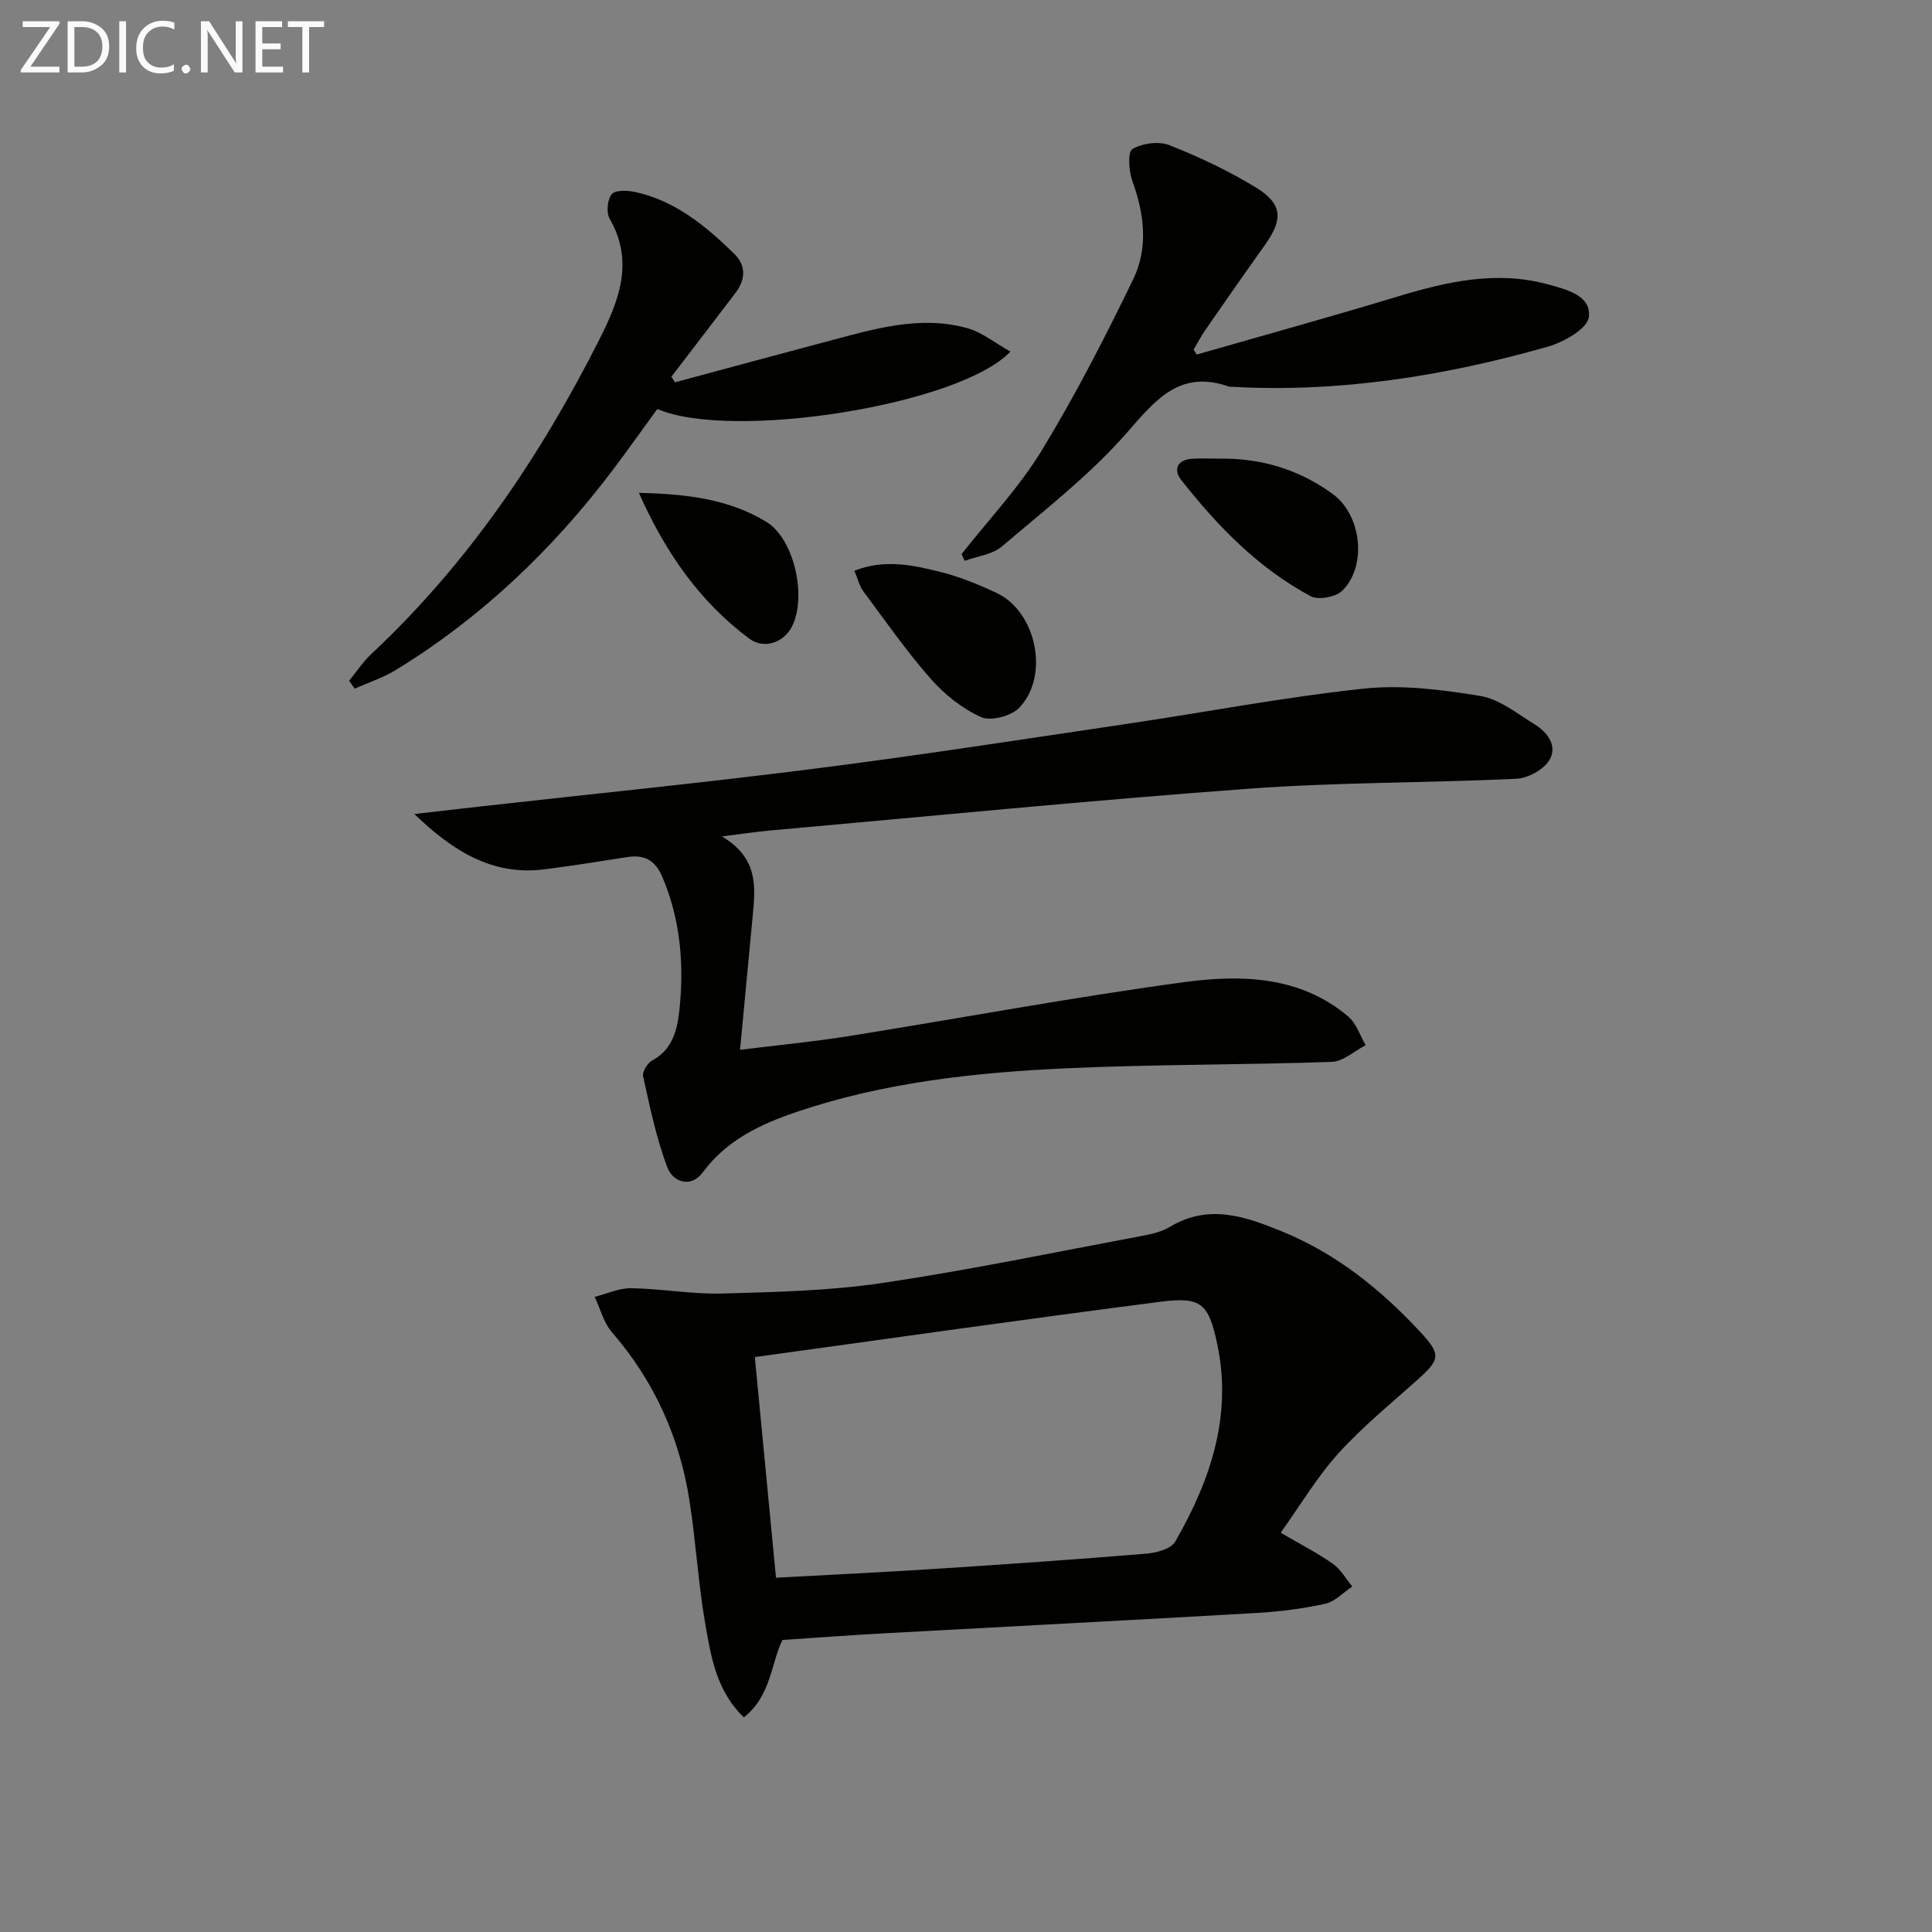
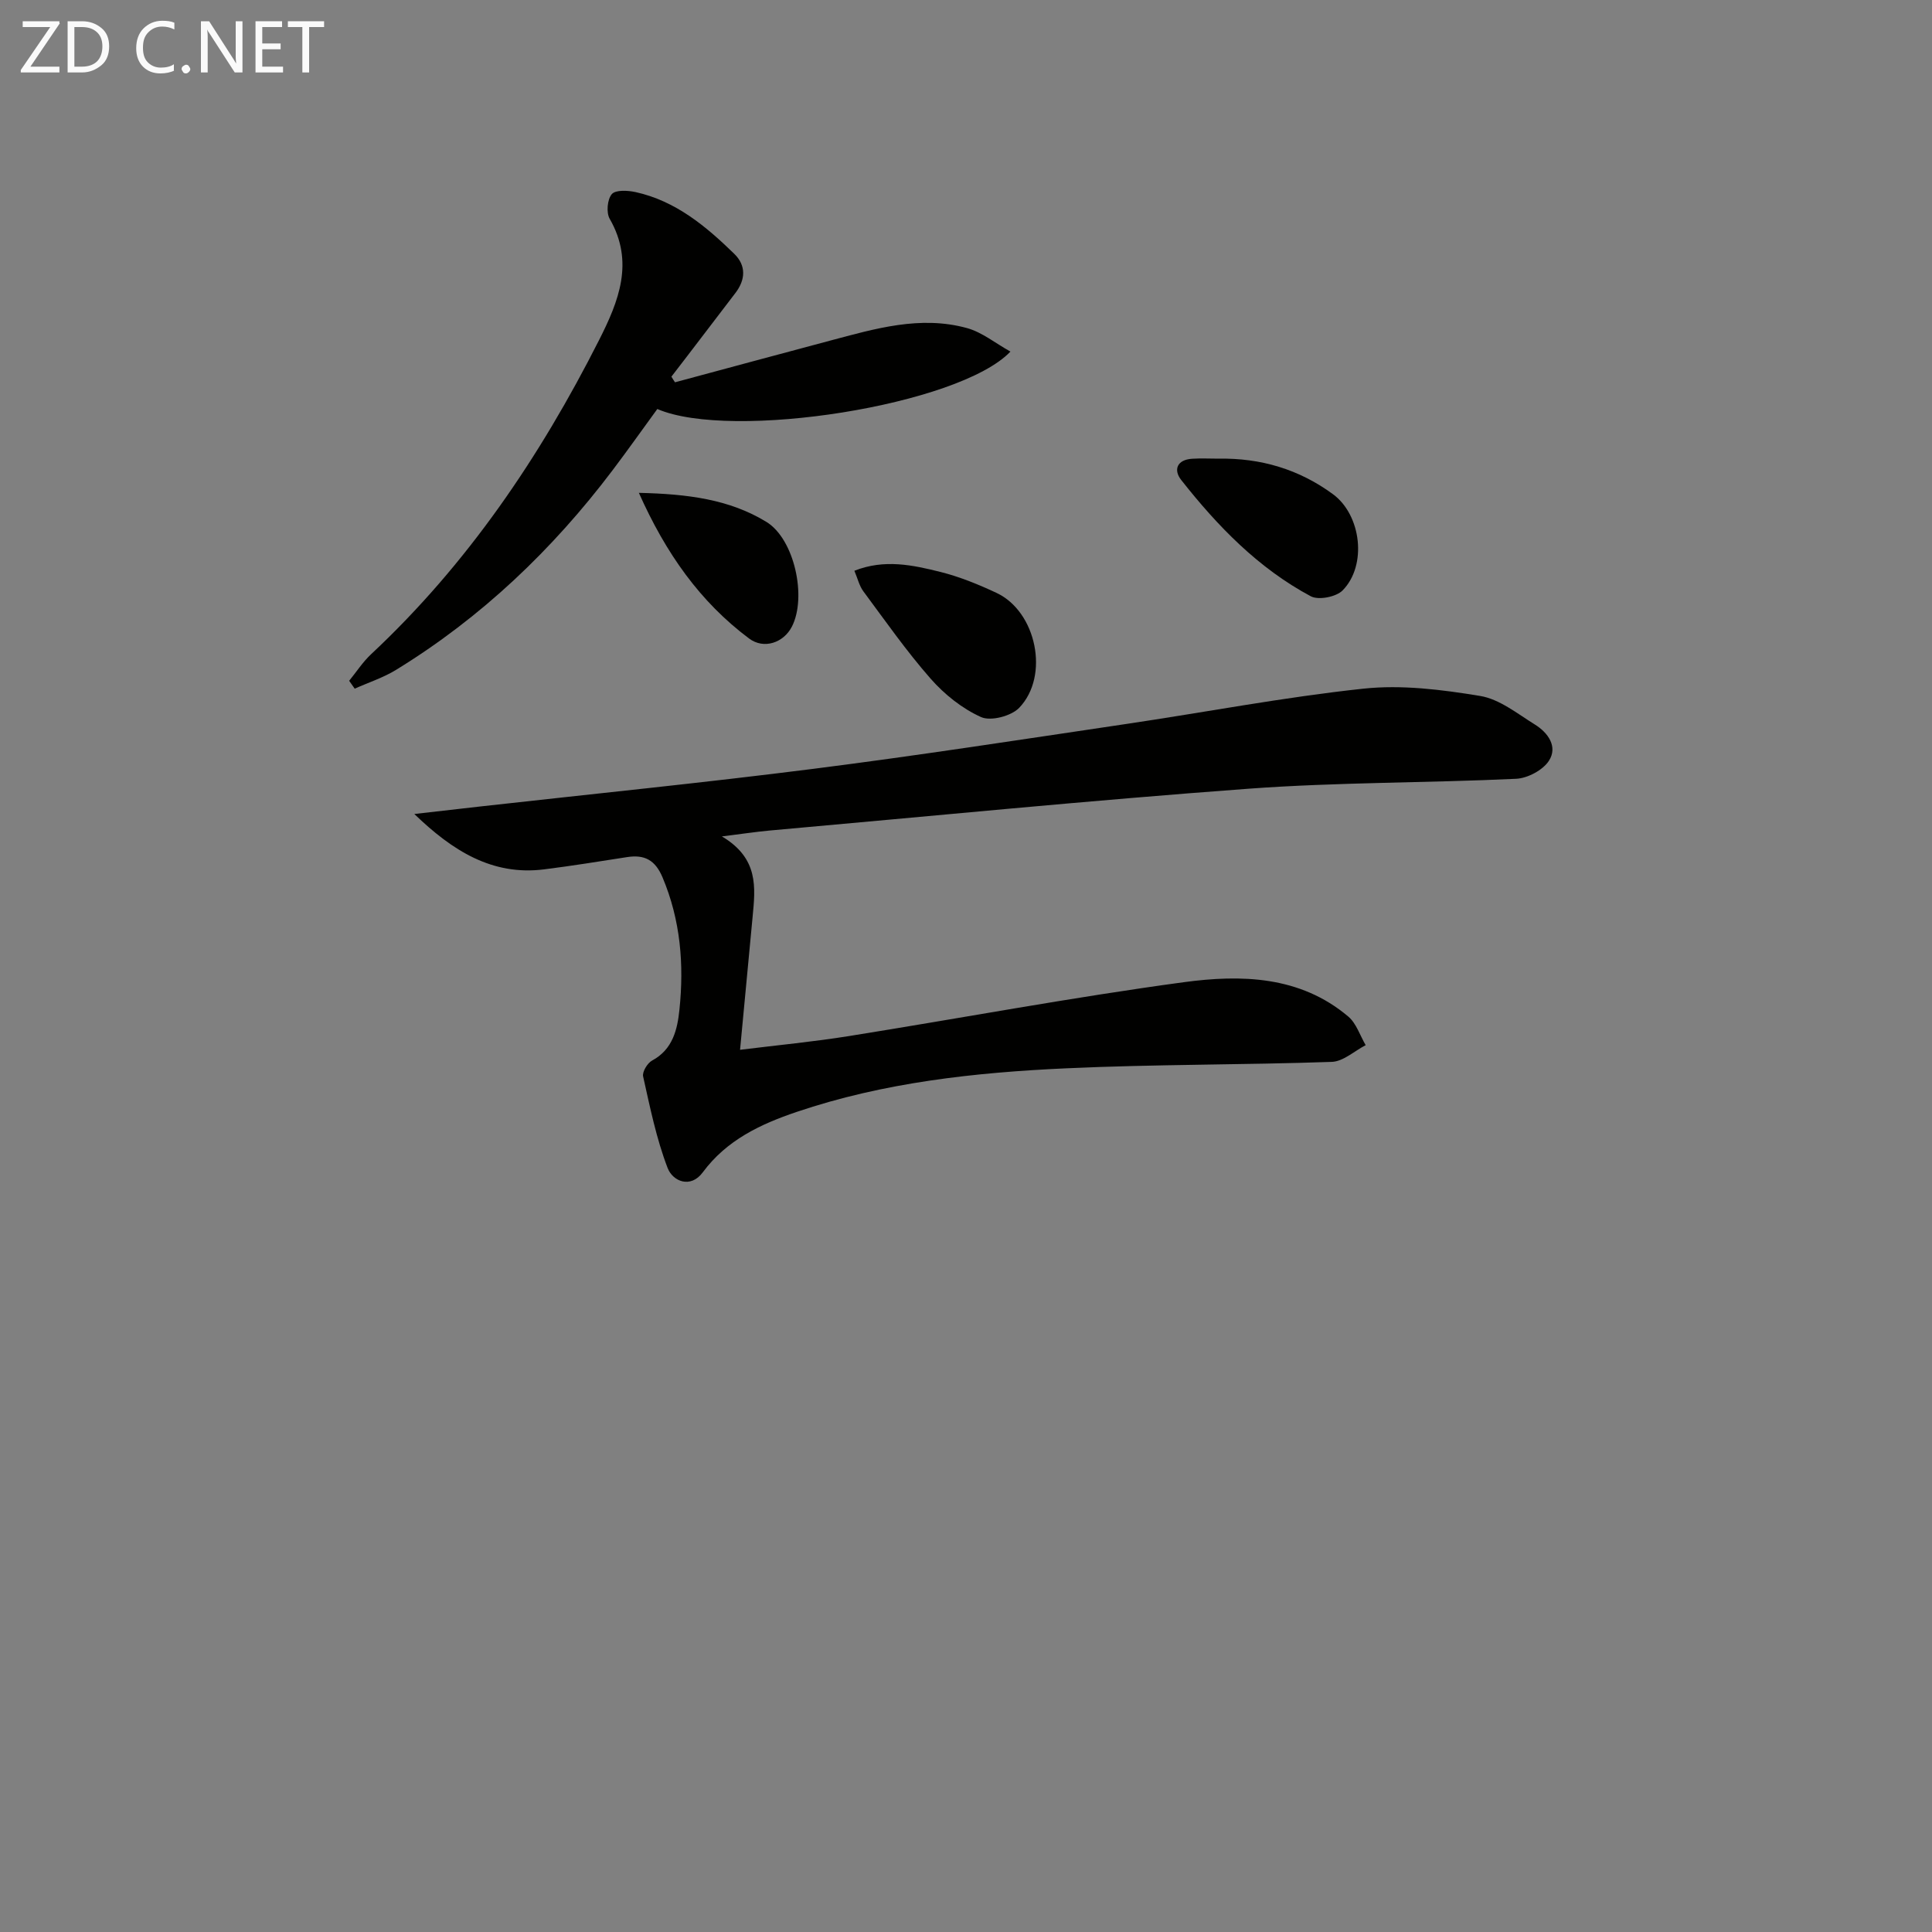
<svg xmlns="http://www.w3.org/2000/svg" enable-background="new 0 0 400 400" viewBox="0 0 400 400">
  <rect x="0" y="0" width="400" height="400" fill="#808080" stroke="none" />
-   <path d="m265.15 317.33c4.31 2.52 7.73 4.26 10.82 6.45 1.63 1.15 2.69 3.1 4.01 4.69-1.86 1.23-3.57 3.12-5.6 3.57-4.68 1.03-9.49 1.64-14.28 1.91-25.73 1.49-51.47 2.8-77.2 4.22-6.77.37-13.54.88-20.89 1.36-2.38 4.7-2.33 11.62-8.01 16.03-5.66-5.47-6.78-12.47-7.96-19.2-1.48-8.49-1.96-17.15-3.29-25.68-2.05-13.09-7.3-24.76-16.06-34.86-1.72-1.98-2.4-4.86-3.57-7.32 2.52-.63 5.04-1.83 7.55-1.79 6.3.1 12.61 1.27 18.88 1.1 11.08-.31 22.25-.56 33.19-2.19 18.03-2.68 35.91-6.41 53.84-9.77 1.95-.36 4-.86 5.67-1.86 8.04-4.83 15.67-2.11 23.28 1.01 11.16 4.57 20.31 11.94 28.45 20.69 4.38 4.71 4.27 5.71-.49 9.97-5.57 4.98-11.41 9.74-16.4 15.26-4.42 4.88-7.83 10.67-11.94 16.41zm-104.49 9.32c11.39-.63 22.16-1.13 32.92-1.83 14.58-.94 29.17-1.95 43.73-3.15 2.11-.17 5.14-.98 6.01-2.49 7.26-12.65 11.86-26.01 8.69-40.92-1.78-8.35-3.24-9.85-11.8-8.74-27.91 3.59-55.77 7.57-83.93 11.45 1.49 15.56 2.91 30.37 4.38 45.68z" fill="#010100" />
  <path d="m149.46 173.17c7.67 4.55 6.93 10.61 6.36 16.64-.84 8.88-1.67 17.75-2.6 27.54 7.84-.97 15.22-1.67 22.53-2.84 23.1-3.69 46.11-8.01 69.29-11.15 11.87-1.61 24.1-1.36 34.11 7.11 1.67 1.41 2.42 3.92 3.6 5.92-2.34 1.21-4.65 3.38-7.02 3.46-18.3.64-36.63.49-54.92 1.33-18.94.86-37.79 2.91-55.9 9.04-7.44 2.52-14.46 5.81-19.4 12.49-2.54 3.44-6.23 1.87-7.29-.9-2.33-6.07-3.64-12.56-5.07-18.95-.21-.94.89-2.77 1.87-3.29 4.3-2.31 5.23-6.48 5.65-10.53.97-9.34.24-18.53-3.5-27.39-1.51-3.59-3.72-4.75-7.31-4.2-5.73.89-11.45 1.82-17.19 2.54-10.8 1.37-19.05-3.9-26.89-11.46 4.62-.53 9.23-1.06 13.85-1.58 22.95-2.57 45.92-4.87 68.83-7.78 21.57-2.74 43.07-6.07 64.58-9.26 16.42-2.43 32.75-5.57 49.24-7.33 7.94-.85 16.23.2 24.18 1.51 4 .66 7.68 3.66 11.31 5.91 2.74 1.69 4.81 4.6 2.91 7.52-1.26 1.94-4.41 3.61-6.79 3.72-18.44.87-36.94.7-55.33 2.05-33.13 2.44-66.2 5.72-99.29 8.67-2.82.26-5.6.69-9.81 1.21z" fill="#010100" />
  <path d="m139.75 79.15c10.7-2.88 21.38-5.77 32.09-8.62 9.32-2.48 18.69-5.27 28.38-2.6 3.11.86 5.83 3.11 8.98 4.86-10.59 11.14-57.78 18.51-73.11 11.89-3.03 4.15-6.07 8.45-9.24 12.65-12.46 16.49-27.21 30.54-44.87 41.37-2.65 1.62-5.69 2.6-8.54 3.88-.38-.54-.77-1.08-1.15-1.63 1.5-1.84 2.82-3.89 4.54-5.5 19.94-18.65 34.97-40.86 47.22-65.08 4.04-7.98 7.33-16.11 2.18-25.07-.74-1.28-.5-4.02.44-5.11.78-.91 3.32-.77 4.92-.42 8.29 1.83 14.56 7.06 20.43 12.78 2.49 2.43 2.35 5.35.24 8.11-3.33 4.37-6.66 8.72-9.99 13.08-1.08 1.42-2.17 2.83-3.26 4.24.23.41.49.79.74 1.17z" fill="#010100" />
-   <path d="m247.75 73.41c13.83-3.97 27.7-7.8 41.46-11.97 10.29-3.12 20.59-5.49 31.29-2.56 3.79 1.04 9 2.28 8.45 6.78-.29 2.4-5.22 5.19-8.53 6.13-21.35 6.05-43.08 9.54-65.39 8.29-.17-.01-.35.04-.5-.01-10.04-3.57-15.06 2.43-21.06 9.34-7.66 8.8-17.09 16.1-26.03 23.72-1.98 1.69-5.11 2.02-7.71 2.98-.22-.46-.43-.92-.65-1.39 5.59-7.11 11.91-13.77 16.58-21.43 6.97-11.43 13.11-23.41 18.96-35.47 3.15-6.49 2.31-13.52-.18-20.37-.74-2.04-.99-5.98.01-6.58 2.04-1.22 5.45-1.68 7.65-.82 6.13 2.41 12.17 5.28 17.8 8.69 5.65 3.43 5.83 6.6 1.98 11.99-4.15 5.82-8.24 11.69-12.31 17.57-.9 1.3-1.64 2.72-2.45 4.09.22.32.43.67.63 1.02z" fill="#010100" />
  <path d="m176.89 118.17c6.24-2.47 12.11-1.18 17.84.25 3.98 1 7.87 2.59 11.6 4.34 8.24 3.86 11.04 17.17 4.68 23.79-1.65 1.71-5.88 2.82-7.9 1.91-3.89-1.75-7.56-4.68-10.41-7.92-5.03-5.72-9.42-12.01-13.97-18.14-.83-1.13-1.16-2.63-1.84-4.23z" fill="#010100" />
  <path d="m252.28 94.96c8.7-.16 16.68 2.19 23.71 7.37 5.86 4.32 7.09 14.73 1.98 19.91-1.33 1.35-4.99 2.07-6.59 1.21-10.85-5.8-19.29-14.51-26.82-24.07-1.66-2.1-.88-4.2 2.25-4.4 1.82-.12 3.65-.02 5.47-.02z" fill="#010100" />
  <path d="m132.27 102.04c10.09.23 18.74 1.33 26.4 6.01 5.8 3.54 8.42 15.57 5.28 21.69-1.69 3.3-5.76 4.78-8.87 2.45-10.13-7.59-17.2-17.57-22.81-30.15z" fill="#010100" />
  <g fill="#fafafa">
    <path d="m12.4 4.8-6.1 9h6v1.2h-8v-.5l6.1-8.9h-5.7v-1.2h7.6v.4z" />
    <path d="m14 15v-10.6h3c1.6 0 2.9.5 4 1.4s1.6 2.2 1.6 3.8-.5 3-1.6 3.9-2.4 1.5-4 1.5zm1.4-9.4v8.2h1.6c1.3 0 2.4-.4 3.1-1.1s1.1-1.8 1.1-3.1-.4-2.3-1.2-3-1.8-1-3.1-1z" />
-     <path d="m26.1 4.4v10.6h-1.4v-10.6z" />
    <path d="m36.1 14.6c-.8.4-1.8.6-2.9.6-1.5 0-2.7-.5-3.6-1.4s-1.4-2.2-1.4-3.8c0-1.7.5-3.1 1.5-4.1s2.3-1.6 3.9-1.6c1 0 1.8.1 2.5.4v1.4c-.8-.4-1.6-.6-2.5-.6-1.2 0-2.1.4-2.9 1.2s-1.1 1.8-1.1 3.2c0 1.3.3 2.3 1 3s1.6 1.1 2.7 1.1c1 0 2-.2 2.7-.7v1.3z" />
    <path d="m37.6 14.3c0-.2.1-.5.3-.6s.4-.3.6-.3c.3 0 .5.1.6.3s.3.4.3.6-.1.4-.3.6-.4.3-.6.3c-.3 0-.5-.1-.6-.3s-.3-.4-.3-.6z" />
    <path d="m50.2 15h-1.6l-5.3-8.2c-.2-.2-.3-.5-.4-.7 0 .2.1.7.1 1.5v7.4h-1.4v-10.6h1.7l5.2 8.1c.2.4.4.6.4.7 0-.3-.1-.8-.1-1.5v-7.3h1.4z" />
    <path d="m58.6 15h-5.7v-10.6h5.5v1.2h-4.1v3.4h3.8v1.2h-3.8v3.6h4.3z" />
    <path d="m67.1 5.6h-3.1v9.4h-1.4v-9.4h-3v-1.2h7.5z" />
  </g>
</svg>